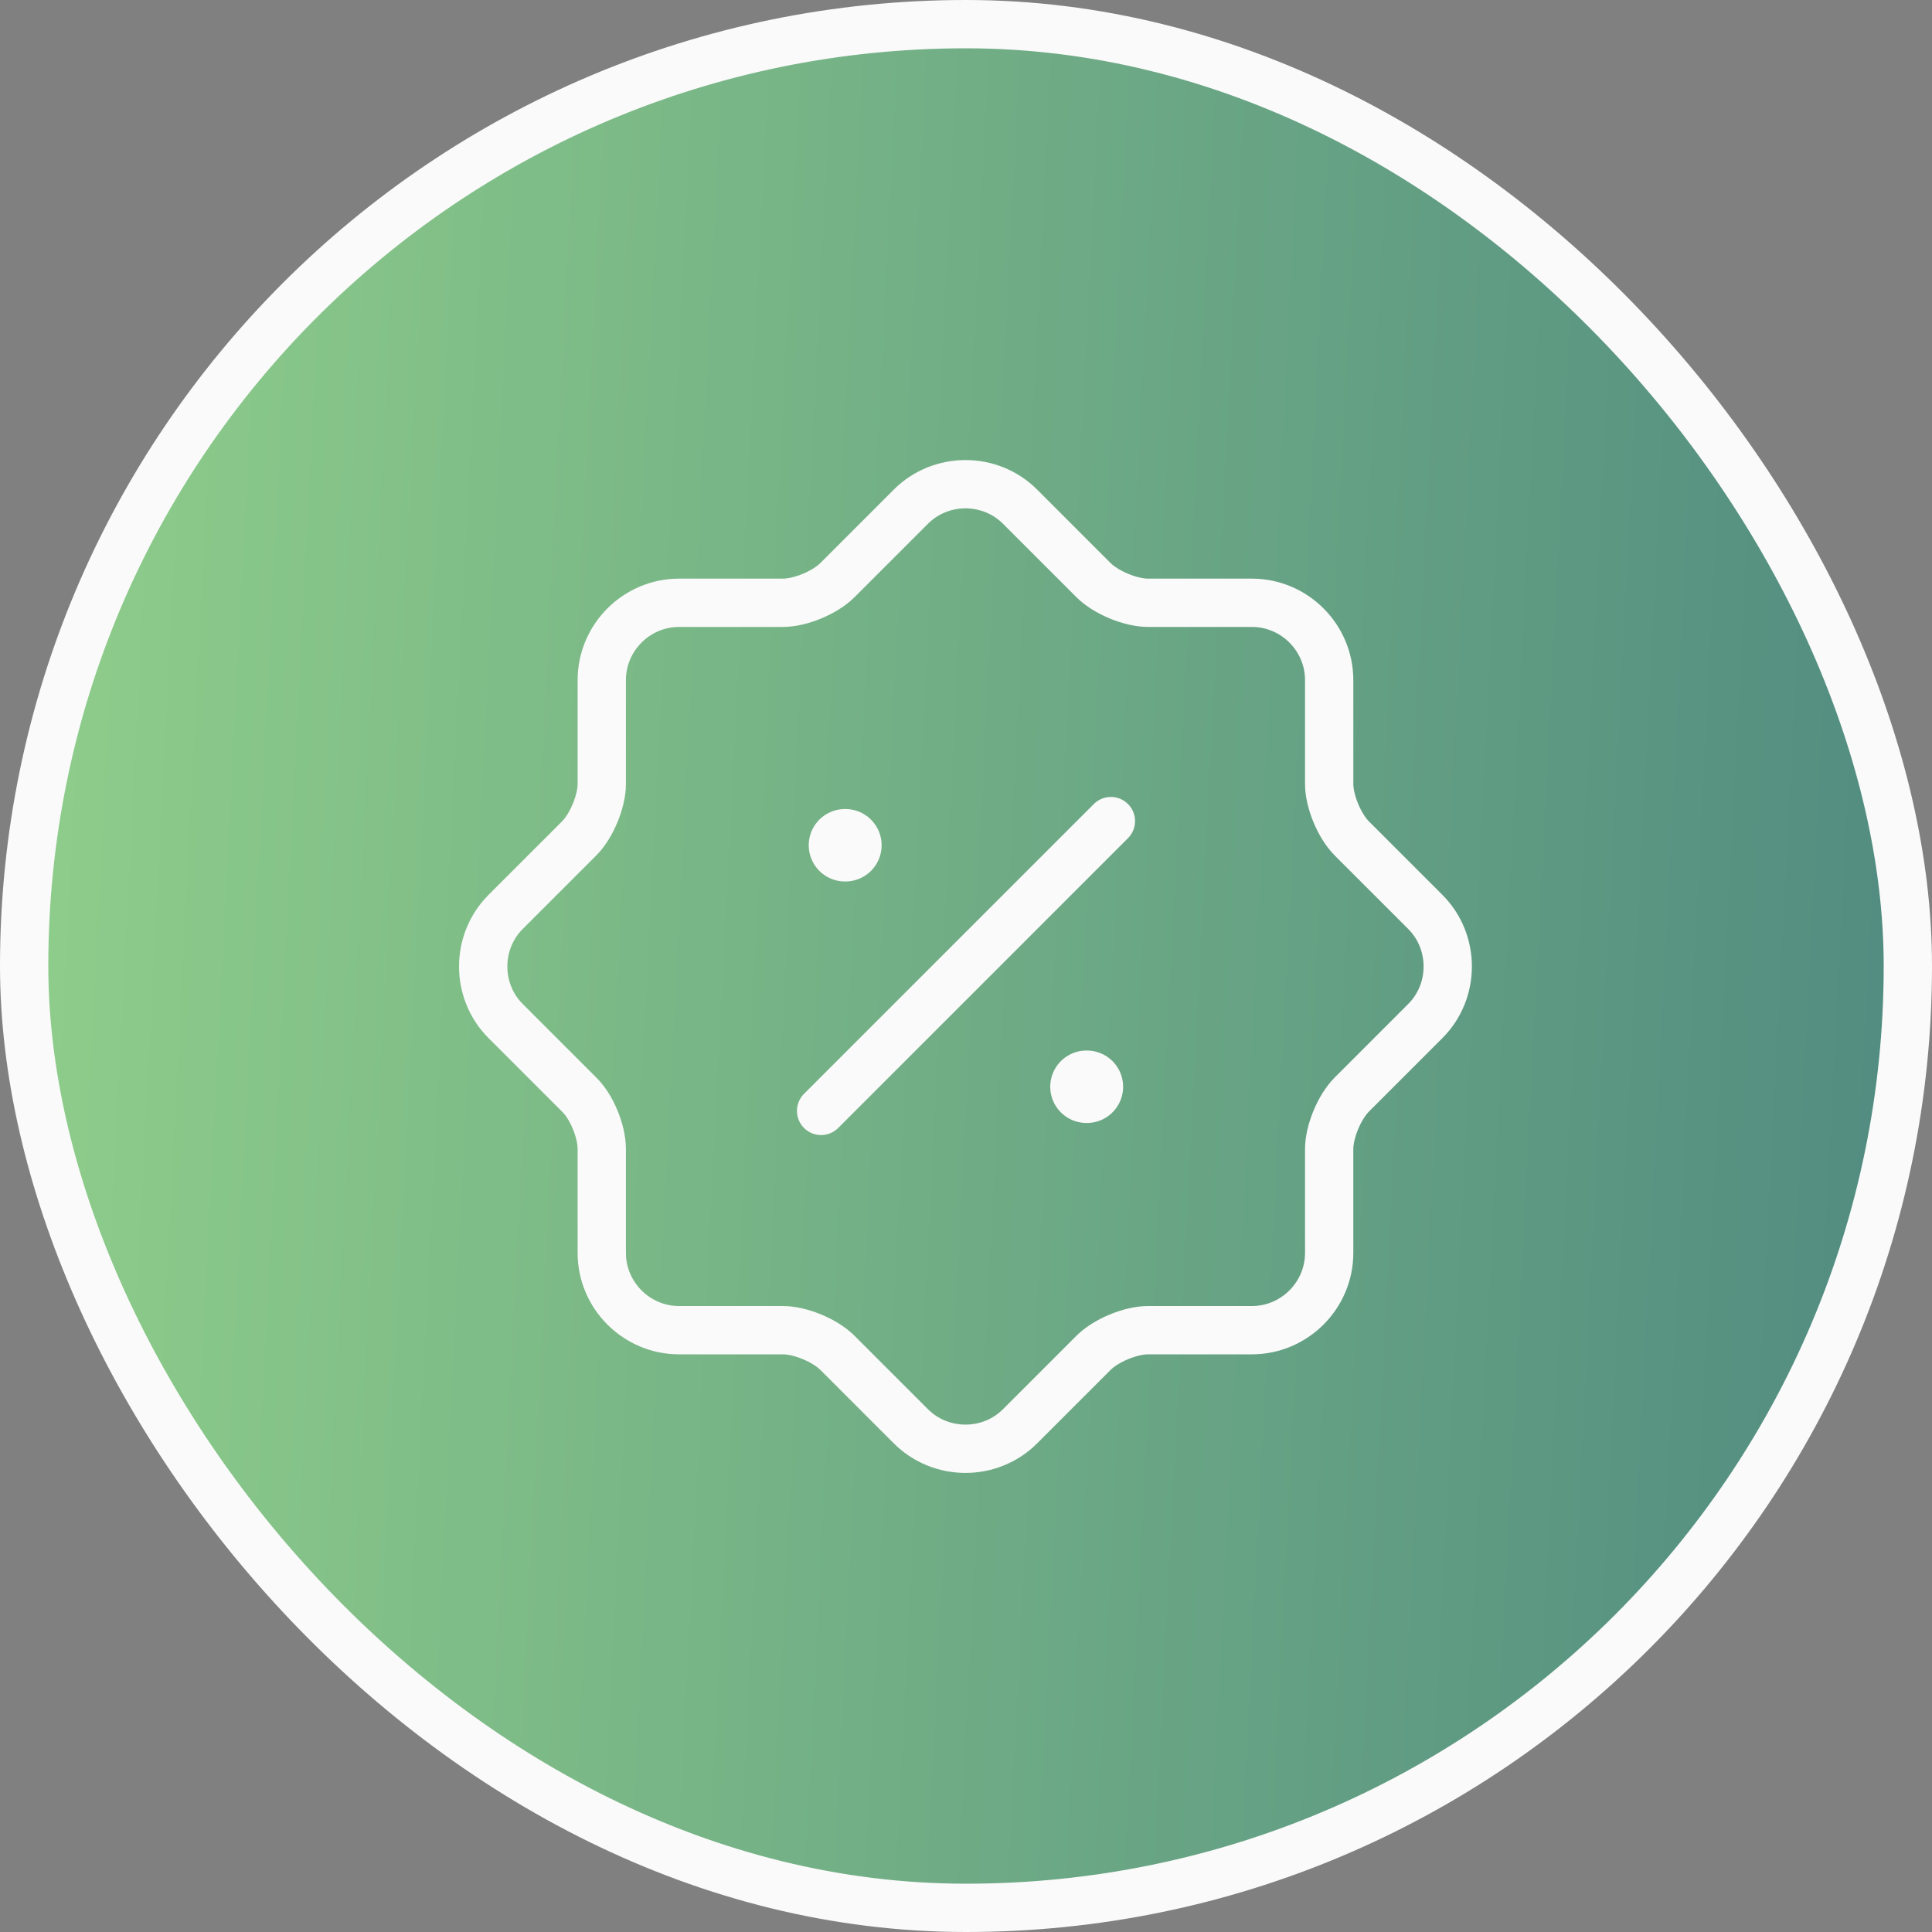
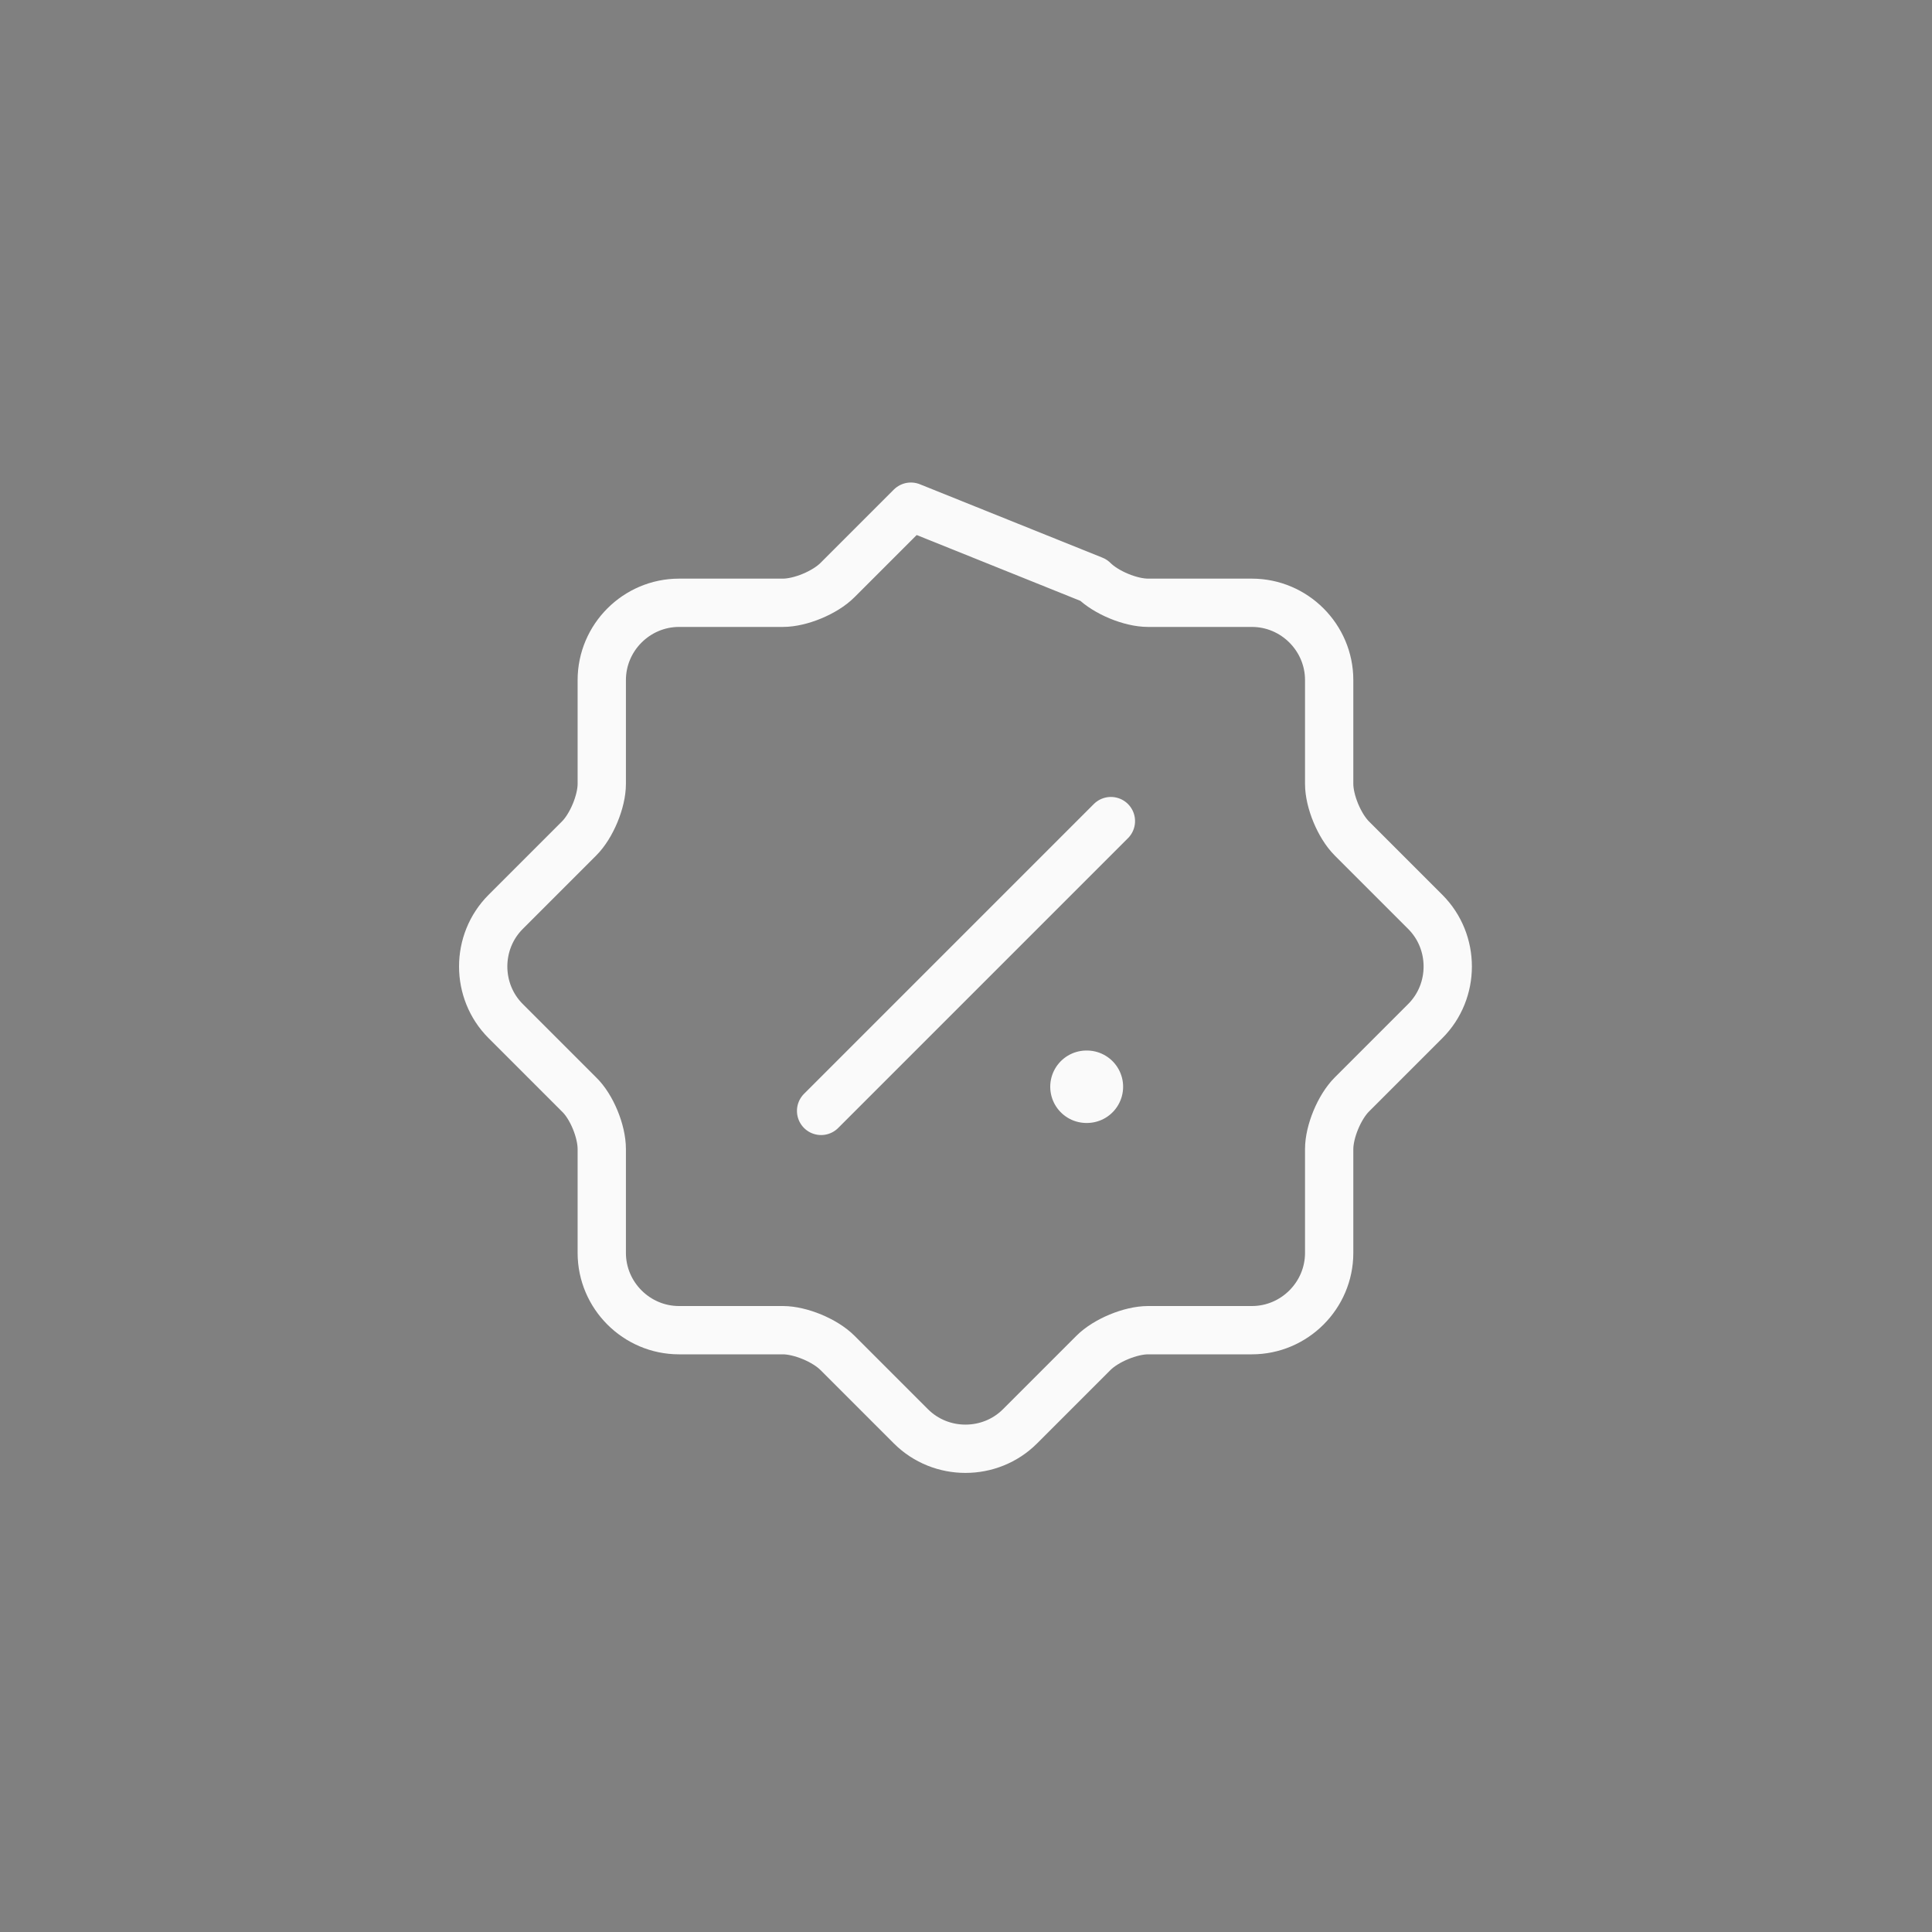
<svg xmlns="http://www.w3.org/2000/svg" width="40" height="40" viewBox="0 0 40 40" fill="none">
  <rect x="0" y="0" width="40" height="40" fill="#808080" stroke="none" />
-   <rect x="0.5" y="0.5" width="39" height="39" rx="19.5" fill="url(#paint0_linear_408_4187)" />
-   <rect x="0.5" y="0.5" width="39" height="39" rx="19.5" stroke="#FAFAFA" />
-   <path d="M11.989 22.66L10.469 21.14C9.849 20.52 9.849 19.5 10.469 18.88L11.989 17.36C12.249 17.1 12.459 16.59 12.459 16.23V14.08C12.459 13.2 13.179 12.48 14.059 12.48H16.209C16.569 12.48 17.079 12.27 17.339 12.01L18.859 10.49C19.479 9.87 20.499 9.87 21.119 10.49L22.639 12.01C22.899 12.27 23.409 12.48 23.769 12.48H25.919C26.799 12.48 27.519 13.2 27.519 14.08V16.23C27.519 16.59 27.729 17.1 27.989 17.36L29.509 18.88C30.129 19.5 30.129 20.52 29.509 21.14L27.989 22.66C27.729 22.92 27.519 23.43 27.519 23.79V25.94C27.519 26.82 26.799 27.54 25.919 27.54H23.769C23.409 27.54 22.899 27.75 22.639 28.01L21.119 29.53C20.499 30.15 19.479 30.15 18.859 29.53L17.339 28.01C17.079 27.75 16.569 27.54 16.209 27.54H14.059C13.179 27.54 12.459 26.82 12.459 25.94V23.79C12.459 23.42 12.249 22.91 11.989 22.66Z" stroke="#FAFAFA" stroke-linecap="round" stroke-linejoin="round" />
+   <path d="M11.989 22.66L10.469 21.14C9.849 20.52 9.849 19.5 10.469 18.88L11.989 17.36C12.249 17.1 12.459 16.59 12.459 16.23V14.08C12.459 13.2 13.179 12.48 14.059 12.48H16.209C16.569 12.48 17.079 12.27 17.339 12.01L18.859 10.49L22.639 12.01C22.899 12.27 23.409 12.48 23.769 12.48H25.919C26.799 12.48 27.519 13.2 27.519 14.08V16.23C27.519 16.59 27.729 17.1 27.989 17.36L29.509 18.88C30.129 19.5 30.129 20.52 29.509 21.14L27.989 22.66C27.729 22.92 27.519 23.43 27.519 23.79V25.94C27.519 26.82 26.799 27.54 25.919 27.54H23.769C23.409 27.54 22.899 27.75 22.639 28.01L21.119 29.53C20.499 30.15 19.479 30.15 18.859 29.53L17.339 28.01C17.079 27.75 16.569 27.54 16.209 27.54H14.059C13.179 27.54 12.459 26.82 12.459 25.94V23.79C12.459 23.42 12.249 22.91 11.989 22.66Z" stroke="#FAFAFA" stroke-linecap="round" stroke-linejoin="round" />
  <path d="M17 23L23 17" stroke="#FAFAFA" stroke-linecap="round" stroke-linejoin="round" />
  <path d="M22.494 22.5H22.503" stroke="#FAFAFA" stroke-width="1.5" stroke-linecap="round" stroke-linejoin="round" />
-   <path d="M17.494 17.5H17.503" stroke="#FAFAFA" stroke-width="1.5" stroke-linecap="round" stroke-linejoin="round" />
  <defs>
    <linearGradient id="paint0_linear_408_4187" x1="-3.626" y1="-41.538" x2="79.82" y2="-37.289" gradientUnits="userSpaceOnUse">
      <stop stop-color="#99D98C" />
      <stop offset="1" stop-color="#184E77" />
    </linearGradient>
  </defs>
</svg>